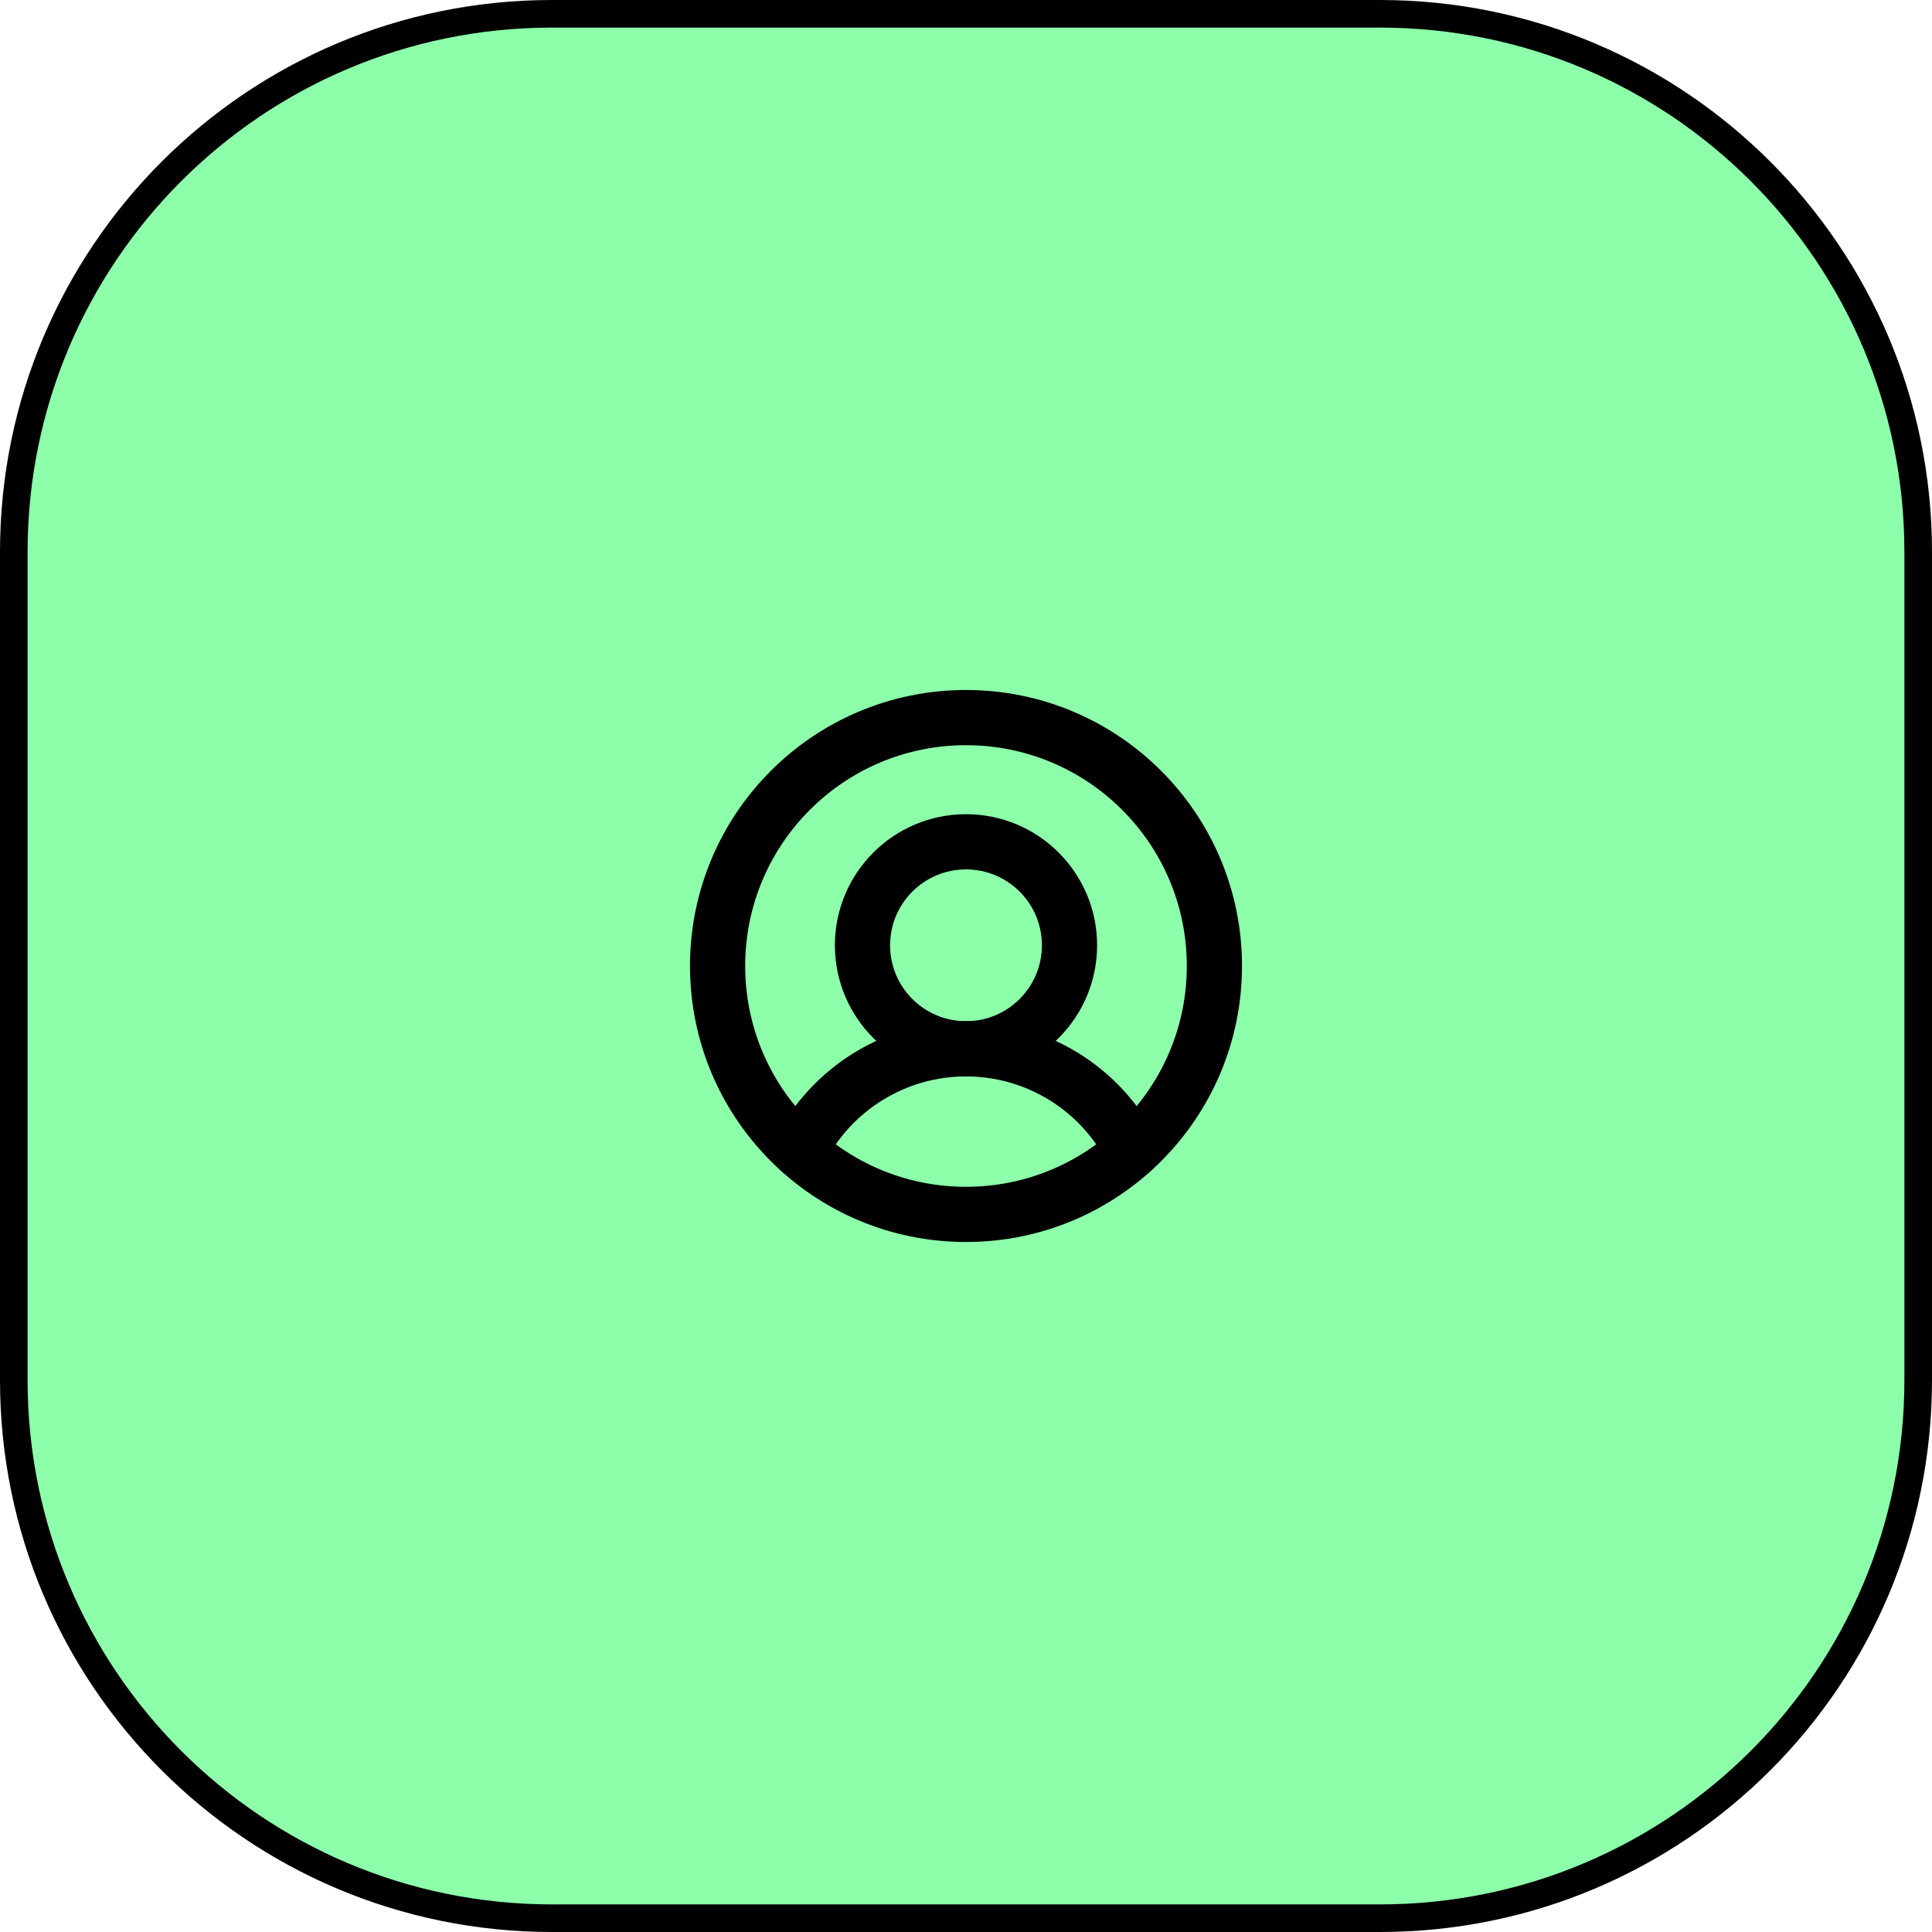
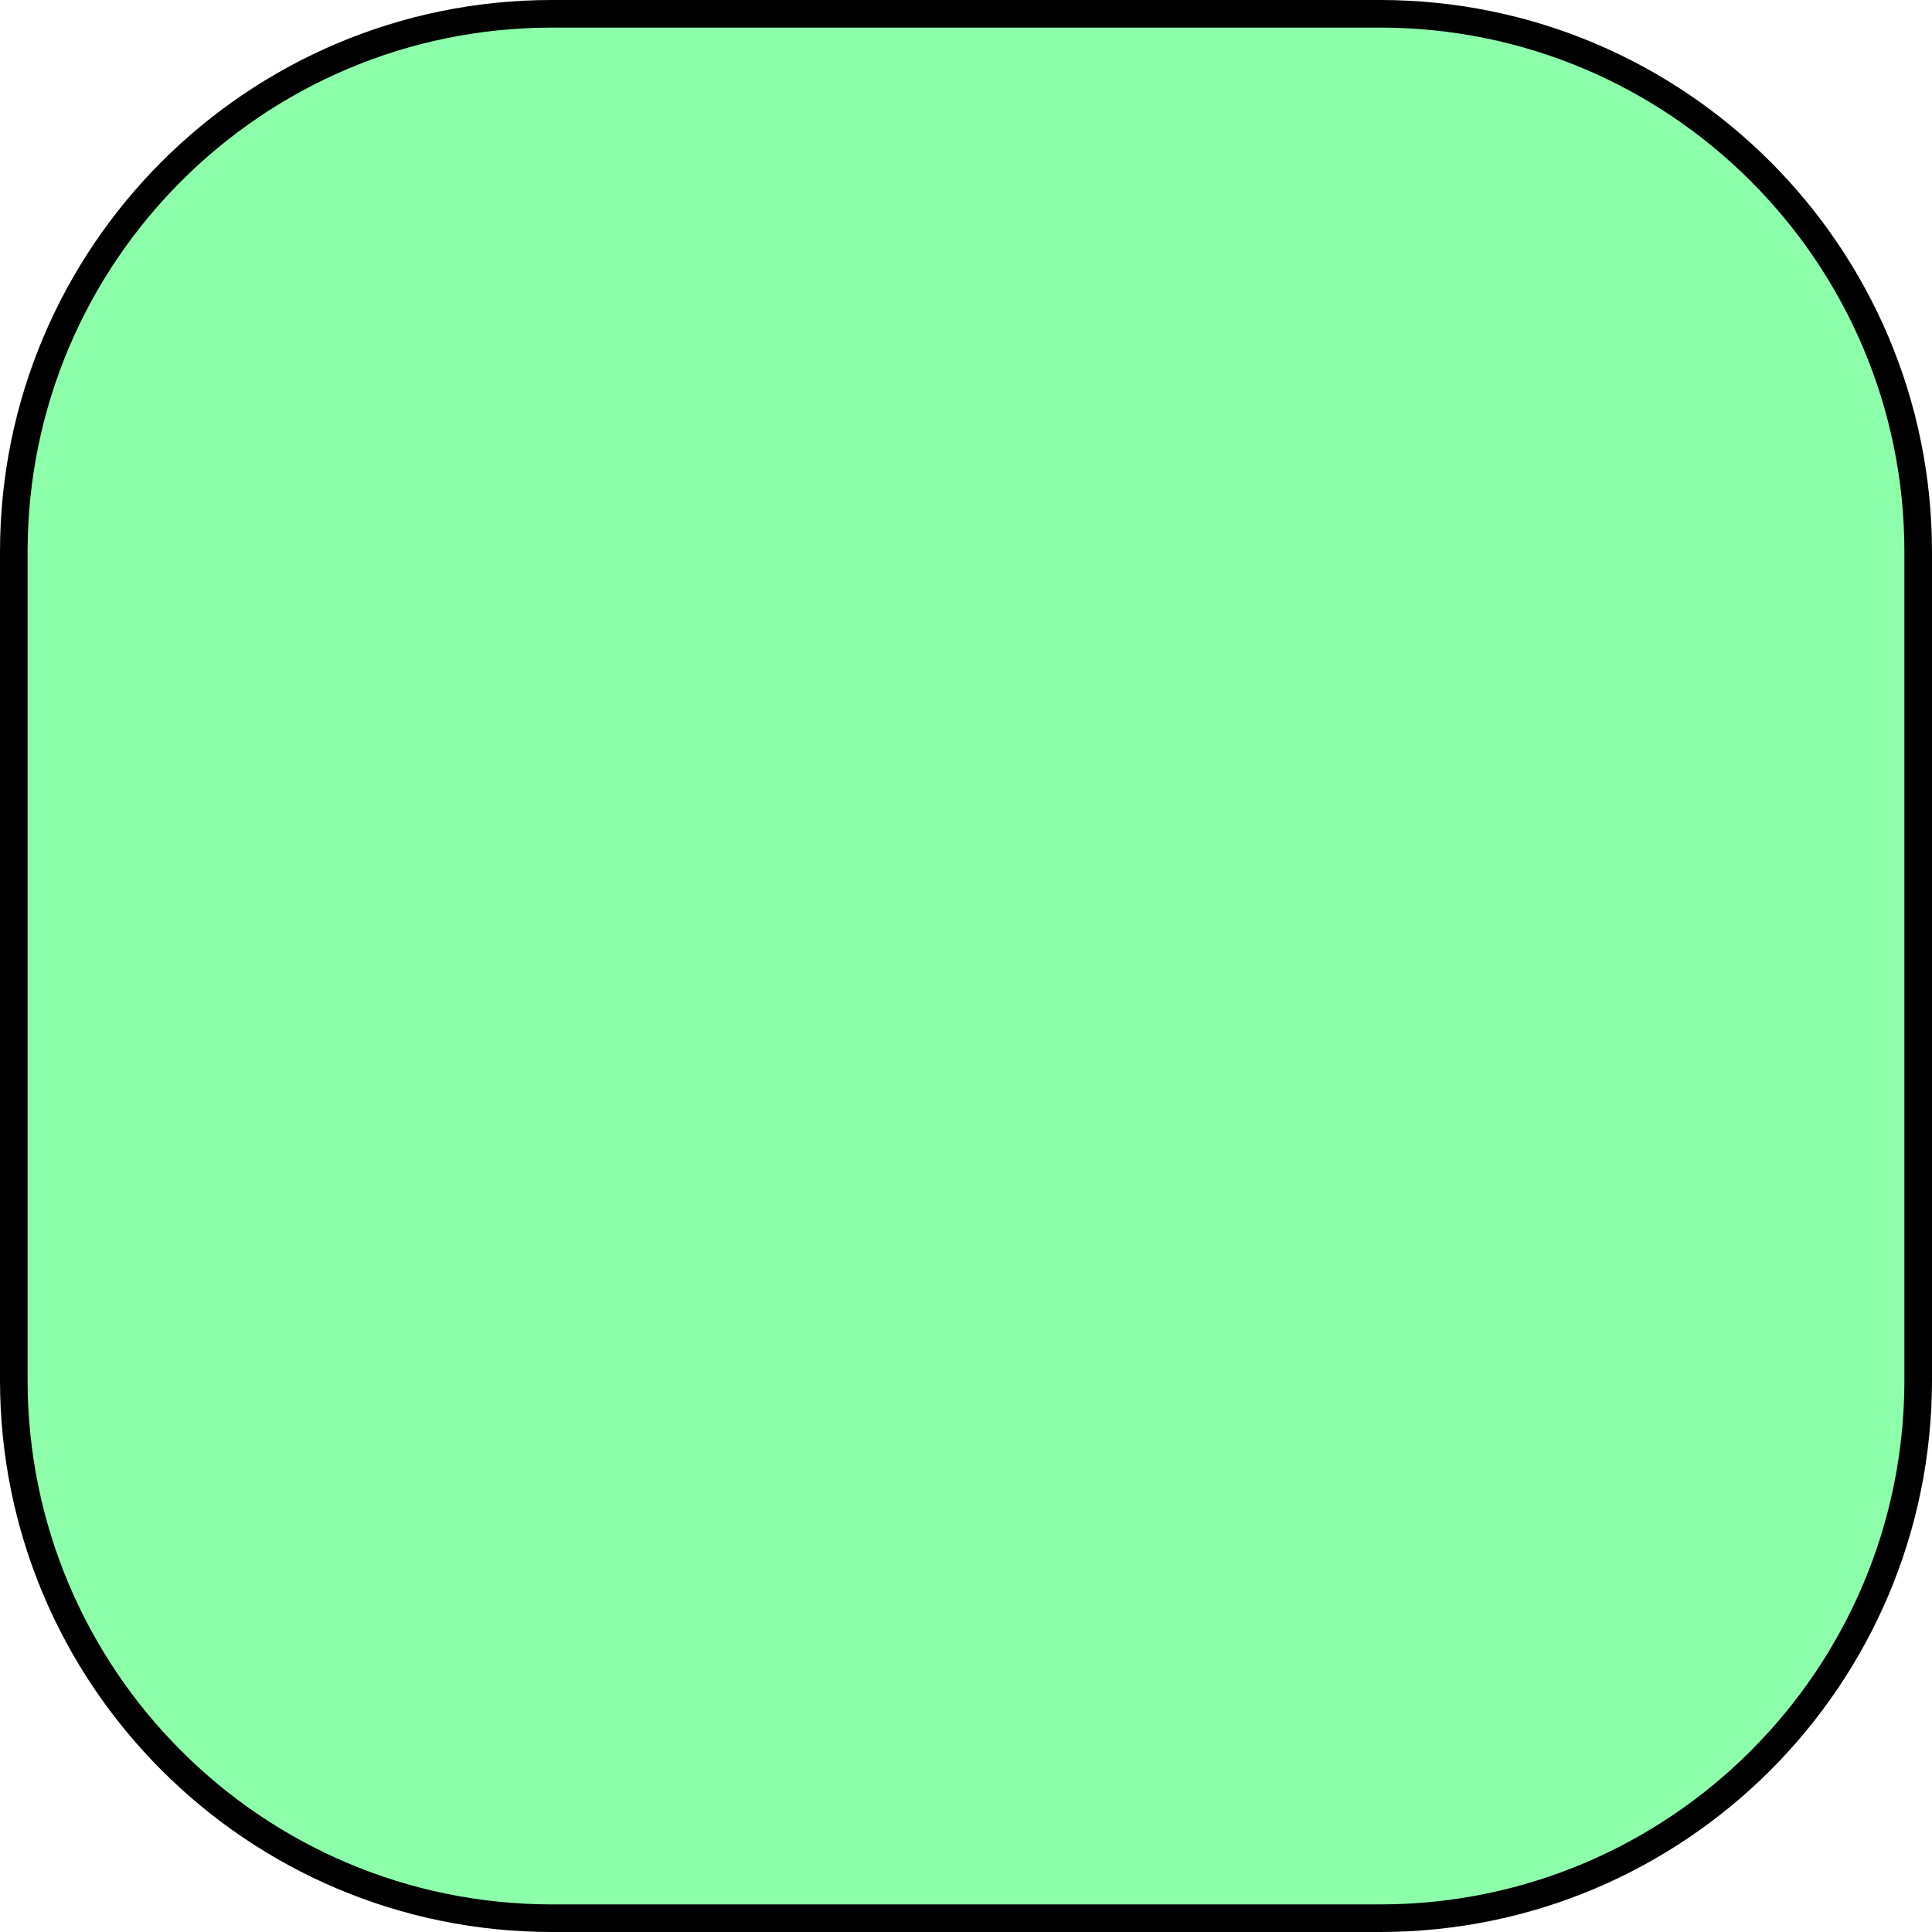
<svg xmlns="http://www.w3.org/2000/svg" width="70" height="70" viewBox="0 0 70 70" fill="none">
  <path d="M20 0.5H50C60.77 0.5 69.5 9.23 69.5 20V50C69.5 60.77 60.77 69.5 50 69.5H20C9.23 69.5 0.5 60.77 0.5 50V20C0.5 9.23 9.23 0.5 20 0.5Z" fill="#8DFFAA" stroke="black" />
-   <path d="M35 44C39.971 44 44 39.971 44 35C44 30.029 39.971 26 35 26C30.029 26 26 30.029 26 35C26 39.971 30.029 44 35 44Z" stroke="black" stroke-width="2" stroke-miterlimit="10" />
-   <path d="M35 38C37.071 38 38.75 36.321 38.75 34.25C38.75 32.179 37.071 30.5 35 30.5C32.929 30.5 31.25 32.179 31.25 34.25C31.25 36.321 32.929 38 35 38Z" stroke="black" stroke-width="2" stroke-miterlimit="10" />
-   <path d="M28.981 41.691C29.546 40.581 30.407 39.648 31.47 38.996C32.532 38.345 33.754 38 35 38C36.246 38 37.468 38.345 38.53 38.996C39.593 39.648 40.454 40.581 41.019 41.691" stroke="black" stroke-width="2" stroke-linecap="round" stroke-linejoin="round" />
</svg>